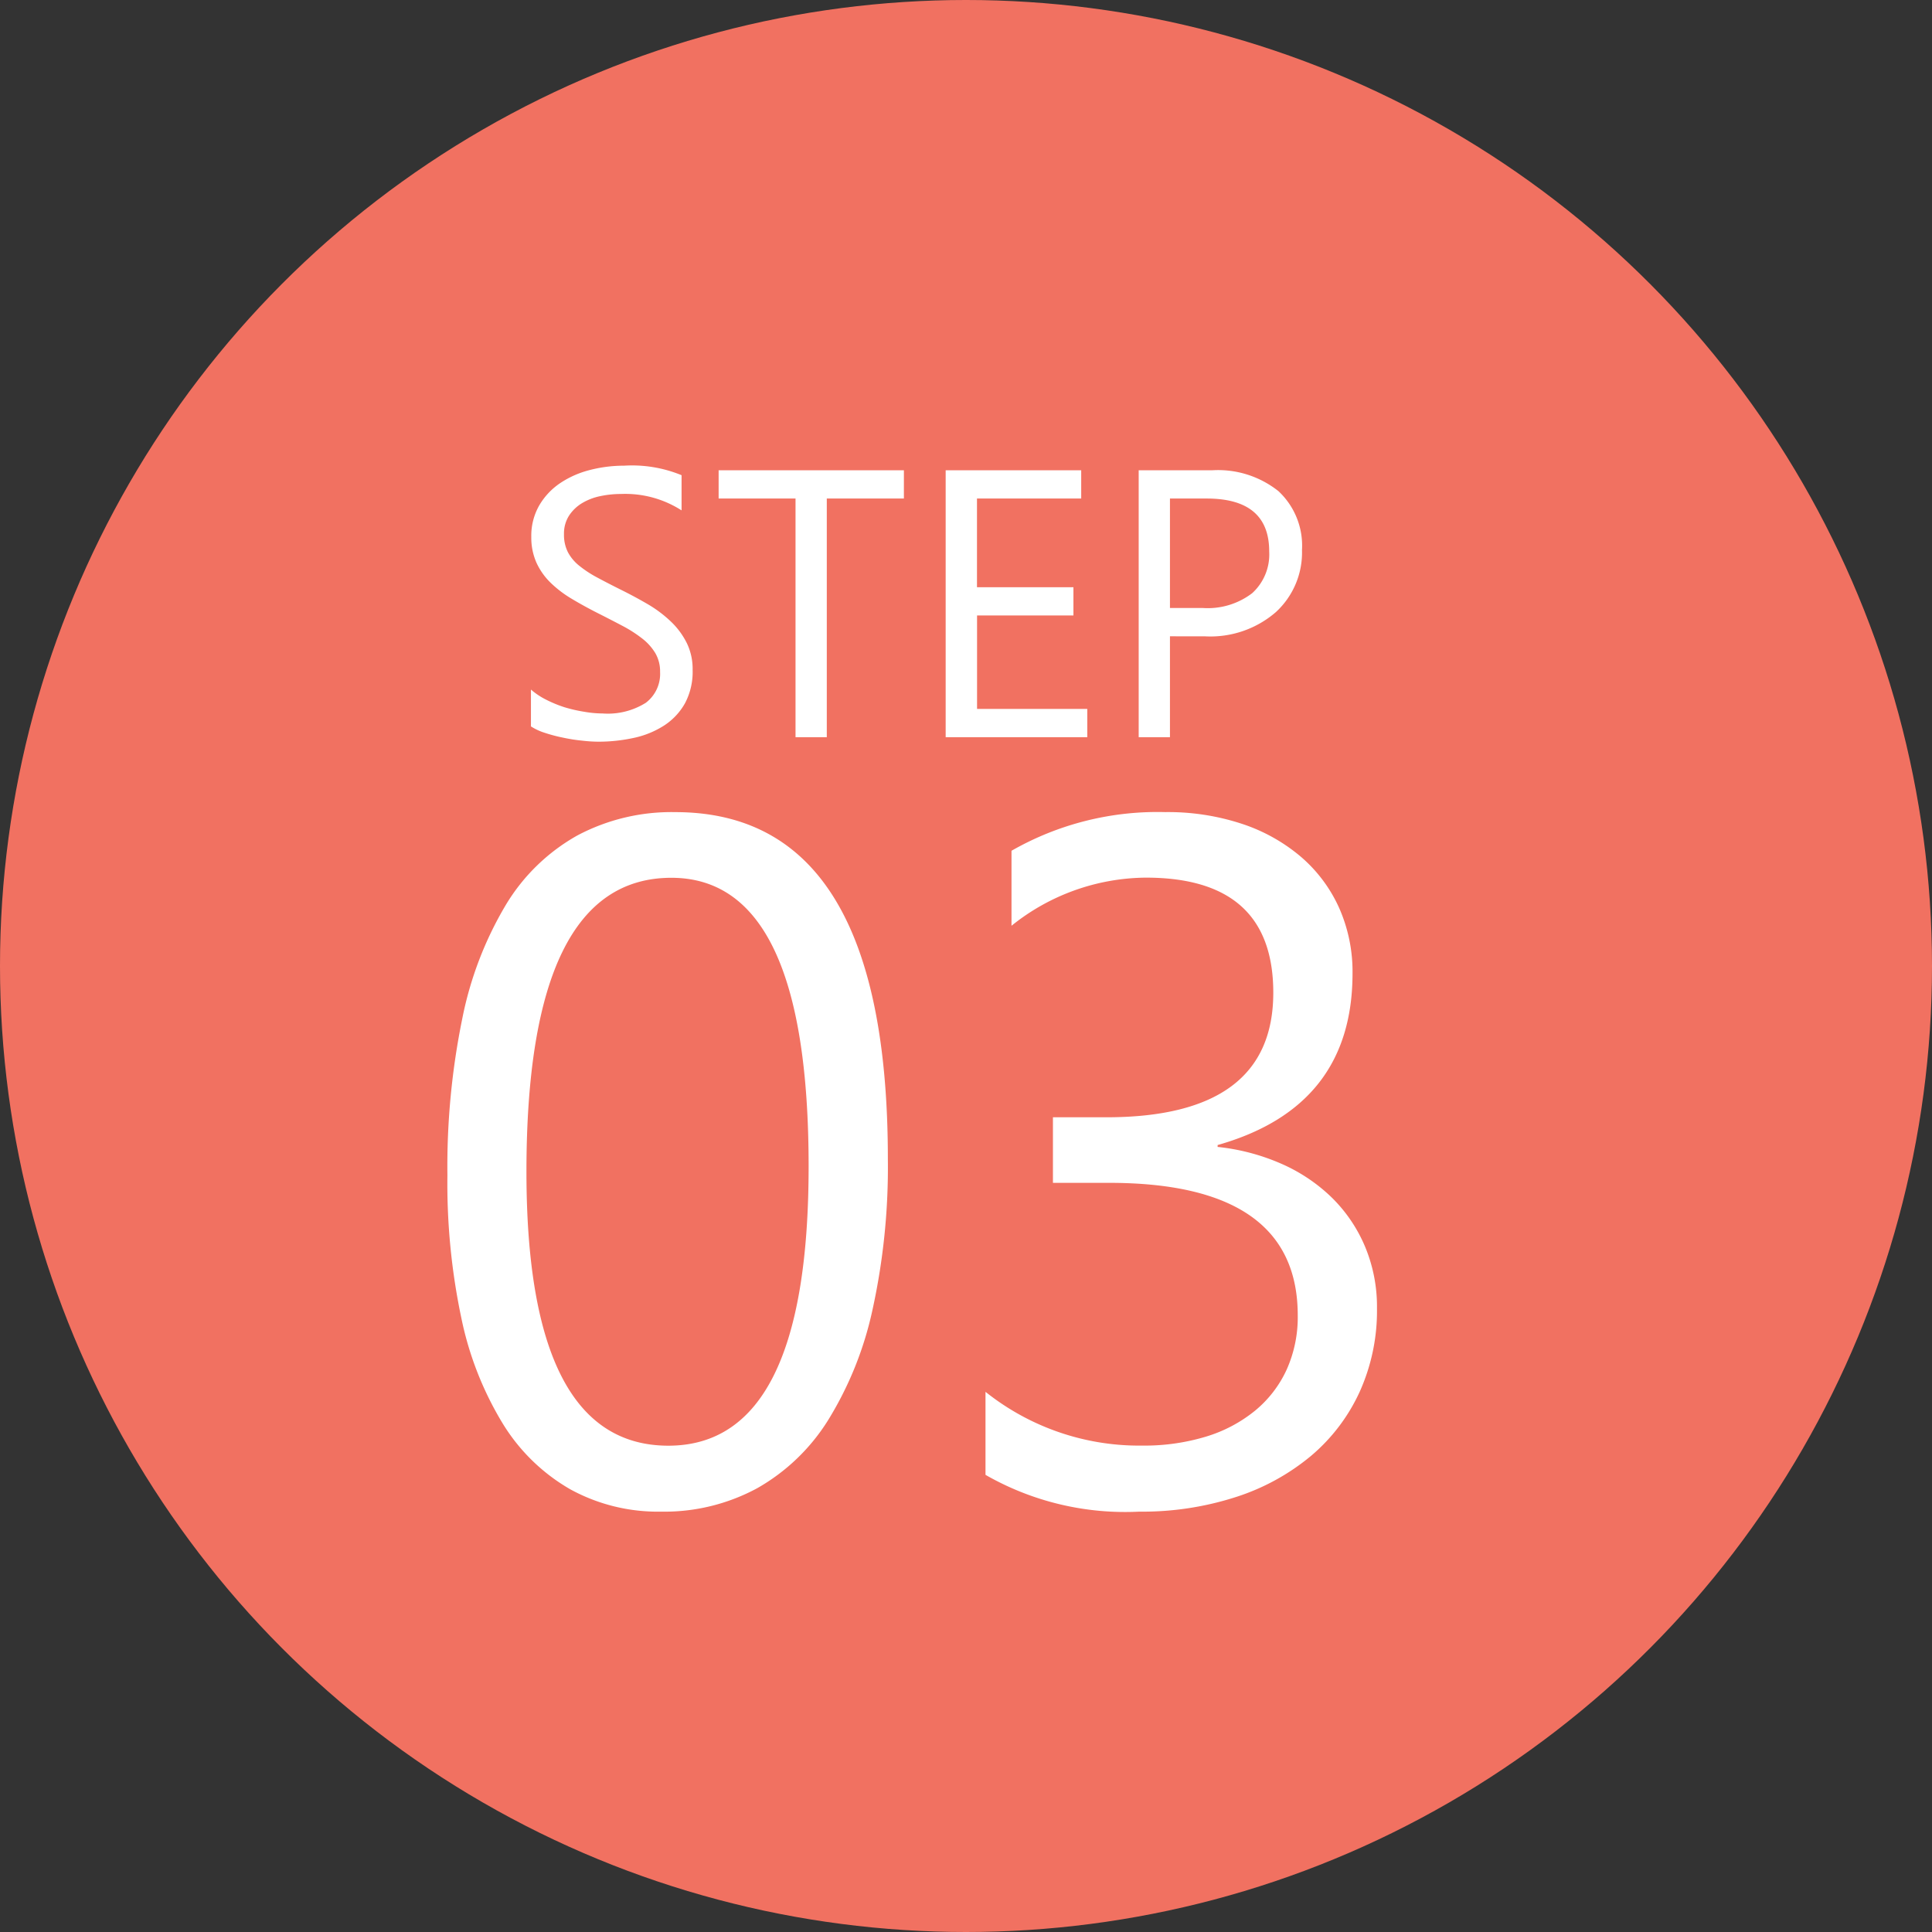
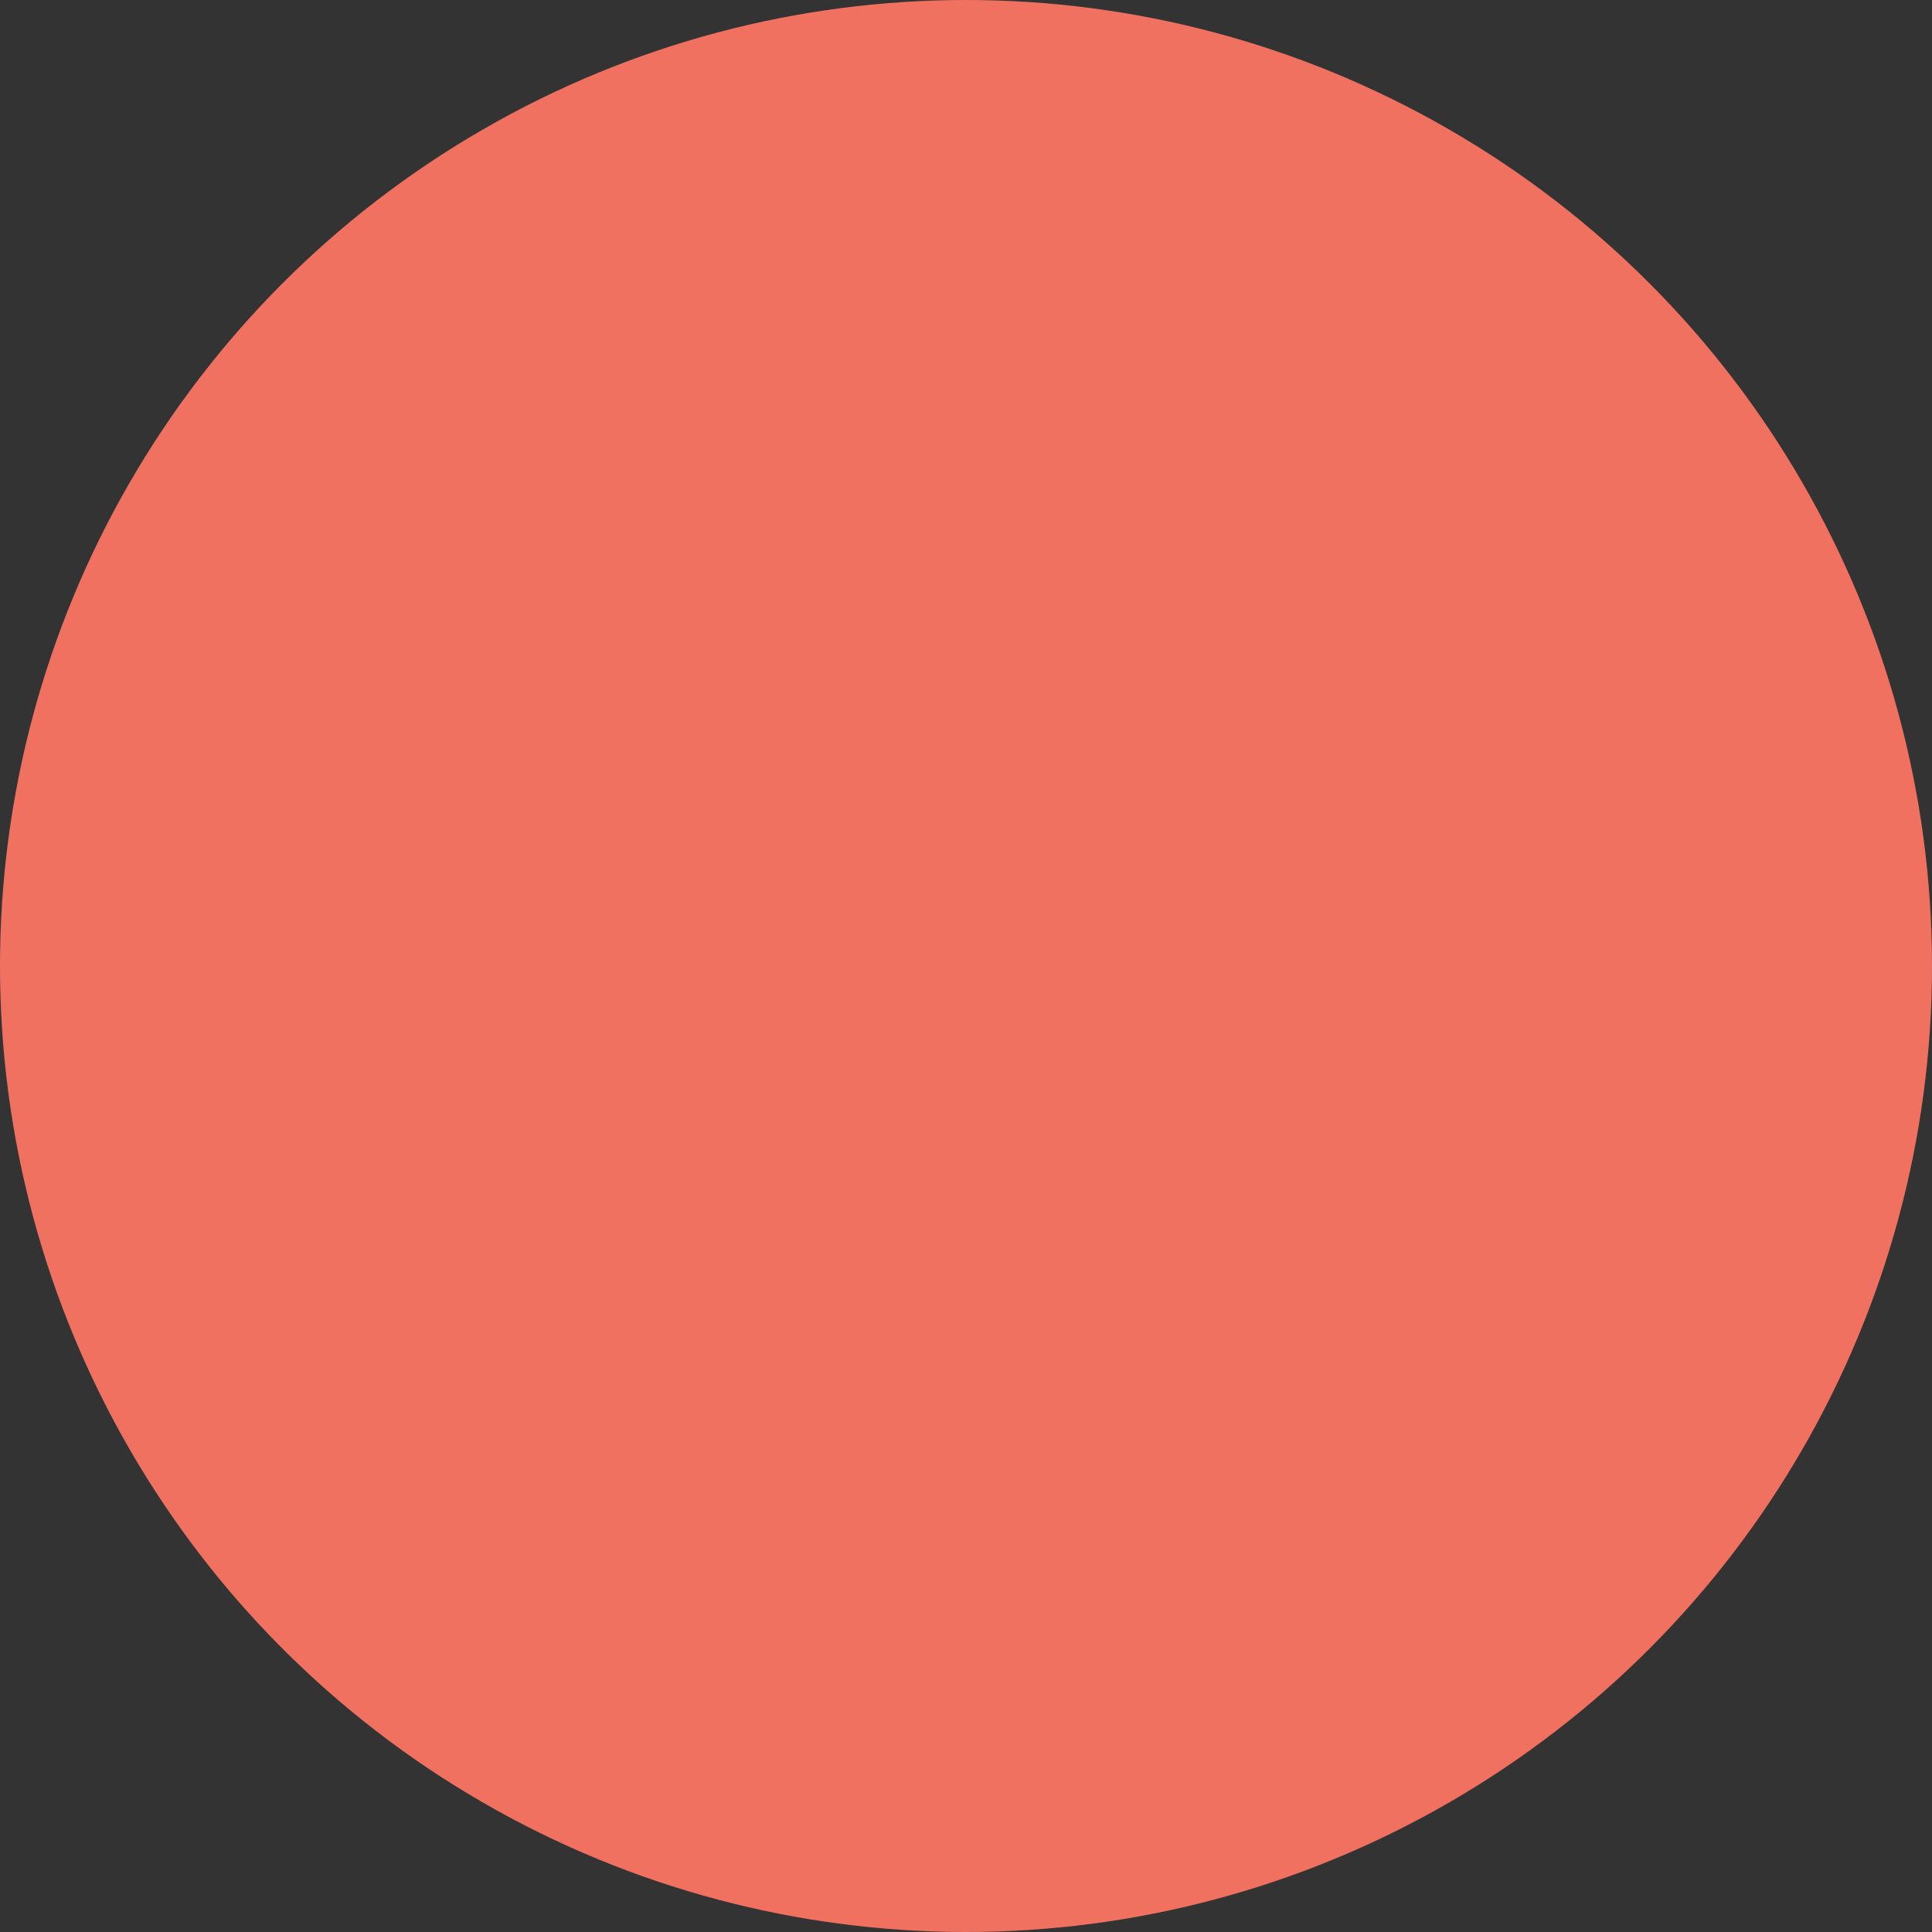
<svg xmlns="http://www.w3.org/2000/svg" width="76" height="76" viewBox="0 0 76 76">
  <rect x="0" y="0" width="76" height="76" fill="#333333" stroke="none" />
  <g id="step03" transform="translate(-922.179 -11301)">
    <circle id="楕円形_5" data-name="楕円形 5" cx="38" cy="38" r="38" transform="translate(922.179 11301)" fill="#f17161" />
-     <path id="パス_541" data-name="パス 541" d="M18.926-13.415a26.138,26.138,0,0,1-.6,5.919,13.791,13.791,0,0,1-1.744,4.351,7.85,7.85,0,0,1-2.8,2.69A7.67,7.67,0,0,1,10,.464,7.162,7.162,0,0,1,6.429-.417a7.486,7.486,0,0,1-2.644-2.57A13.025,13.025,0,0,1,2.152-7.134,25.642,25.642,0,0,1,1.6-12.766a29.026,29.026,0,0,1,.584-6.16A14.09,14.09,0,0,1,3.9-23.407a7.639,7.639,0,0,1,2.811-2.728,7.893,7.893,0,0,1,3.85-.918Q18.926-27.053,18.926-13.415Zm-3.117.3q0-11.355-5.4-11.355-5.7,0-5.7,11.56,0,10.78,5.585,10.78Q15.809-2.134,15.809-13.118ZM38.167-7.533a7.757,7.757,0,0,1-.677,3.275,7.231,7.231,0,0,1-1.911,2.523A8.821,8.821,0,0,1,32.619-.111a11.971,11.971,0,0,1-3.8.575A11.053,11.053,0,0,1,22.767-.983V-4.249a9.693,9.693,0,0,0,6.16,2.115,8.372,8.372,0,0,0,2.514-.353,5.637,5.637,0,0,0,1.93-1.021,4.533,4.533,0,0,0,1.243-1.614,5.041,5.041,0,0,0,.436-2.134q0-5.214-7.422-5.214H25.42v-2.579h2.1q6.568,0,6.568-4.9,0-4.527-5.01-4.527a8.53,8.53,0,0,0-5.288,1.893v-2.95a11.561,11.561,0,0,1,6.049-1.521,9.294,9.294,0,0,1,3.024.464,6.93,6.93,0,0,1,2.319,1.3,5.756,5.756,0,0,1,1.494,2,6.185,6.185,0,0,1,.529,2.579q0,5.251-5.307,6.754v.074a8.394,8.394,0,0,1,2.5.659,6.684,6.684,0,0,1,1.985,1.327,5.914,5.914,0,0,1,1.308,1.92A6.131,6.131,0,0,1,38.167-7.533Z" transform="translate(938.179 11360)" fill="#fff" />
-     <path id="パス_540" data-name="パス 540" d="M.886-.425v-1.45a2.816,2.816,0,0,0,.6.4,4.836,4.836,0,0,0,.732.3A5.831,5.831,0,0,0,2.988-1a4.308,4.308,0,0,0,.718.066,2.812,2.812,0,0,0,1.7-.421,1.425,1.425,0,0,0,.56-1.212,1.423,1.423,0,0,0-.187-.74,2.1,2.1,0,0,0-.516-.575,5.124,5.124,0,0,0-.78-.5q-.45-.238-.97-.5-.549-.278-1.025-.564a4.443,4.443,0,0,1-.828-.63,2.627,2.627,0,0,1-.553-.78A2.414,2.414,0,0,1,.9-7.874a2.4,2.4,0,0,1,.315-1.249A2.7,2.7,0,0,1,2.043-10a3.752,3.752,0,0,1,1.168-.513,5.349,5.349,0,0,1,1.337-.168,5.122,5.122,0,0,1,2.263.374v1.384a4.1,4.1,0,0,0-2.388-.645,3.927,3.927,0,0,0-.806.084,2.276,2.276,0,0,0-.718.275,1.59,1.59,0,0,0-.513.491,1.3,1.3,0,0,0-.2.732,1.508,1.508,0,0,0,.15.7,1.705,1.705,0,0,0,.443.535,4.413,4.413,0,0,0,.714.469q.421.227.97.5T5.537-5.2a4.888,4.888,0,0,1,.886.681,3.027,3.027,0,0,1,.6.828,2.327,2.327,0,0,1,.223,1.04,2.637,2.637,0,0,1-.3,1.315,2.5,2.5,0,0,1-.82.875,3.583,3.583,0,0,1-1.19.487,6.518,6.518,0,0,1-1.421.15A5.79,5.79,0,0,1,2.9.135Q2.534.1,2.153.018a6.1,6.1,0,0,1-.721-.19A2.245,2.245,0,0,1,.886-.425ZM15.557-9.39H12.524V0h-1.23V-9.39H8.269V-10.5h7.288ZM22.771,0H17.2V-10.5h5.332V-9.39h-4.1V-5.9h3.794V-4.79H18.435v3.677h4.336Zm3.252-3.97V0h-1.23V-10.5h2.886a3.809,3.809,0,0,1,2.611.82,2.929,2.929,0,0,1,.927,2.314,3.183,3.183,0,0,1-1.029,2.446,3.932,3.932,0,0,1-2.78.952Zm0-5.42v4.307h1.289a2.882,2.882,0,0,0,1.945-.582,2.061,2.061,0,0,0,.67-1.644q0-2.08-2.461-2.08Z" transform="translate(942.179 11330)" fill="#fff" />
  </g>
</svg>